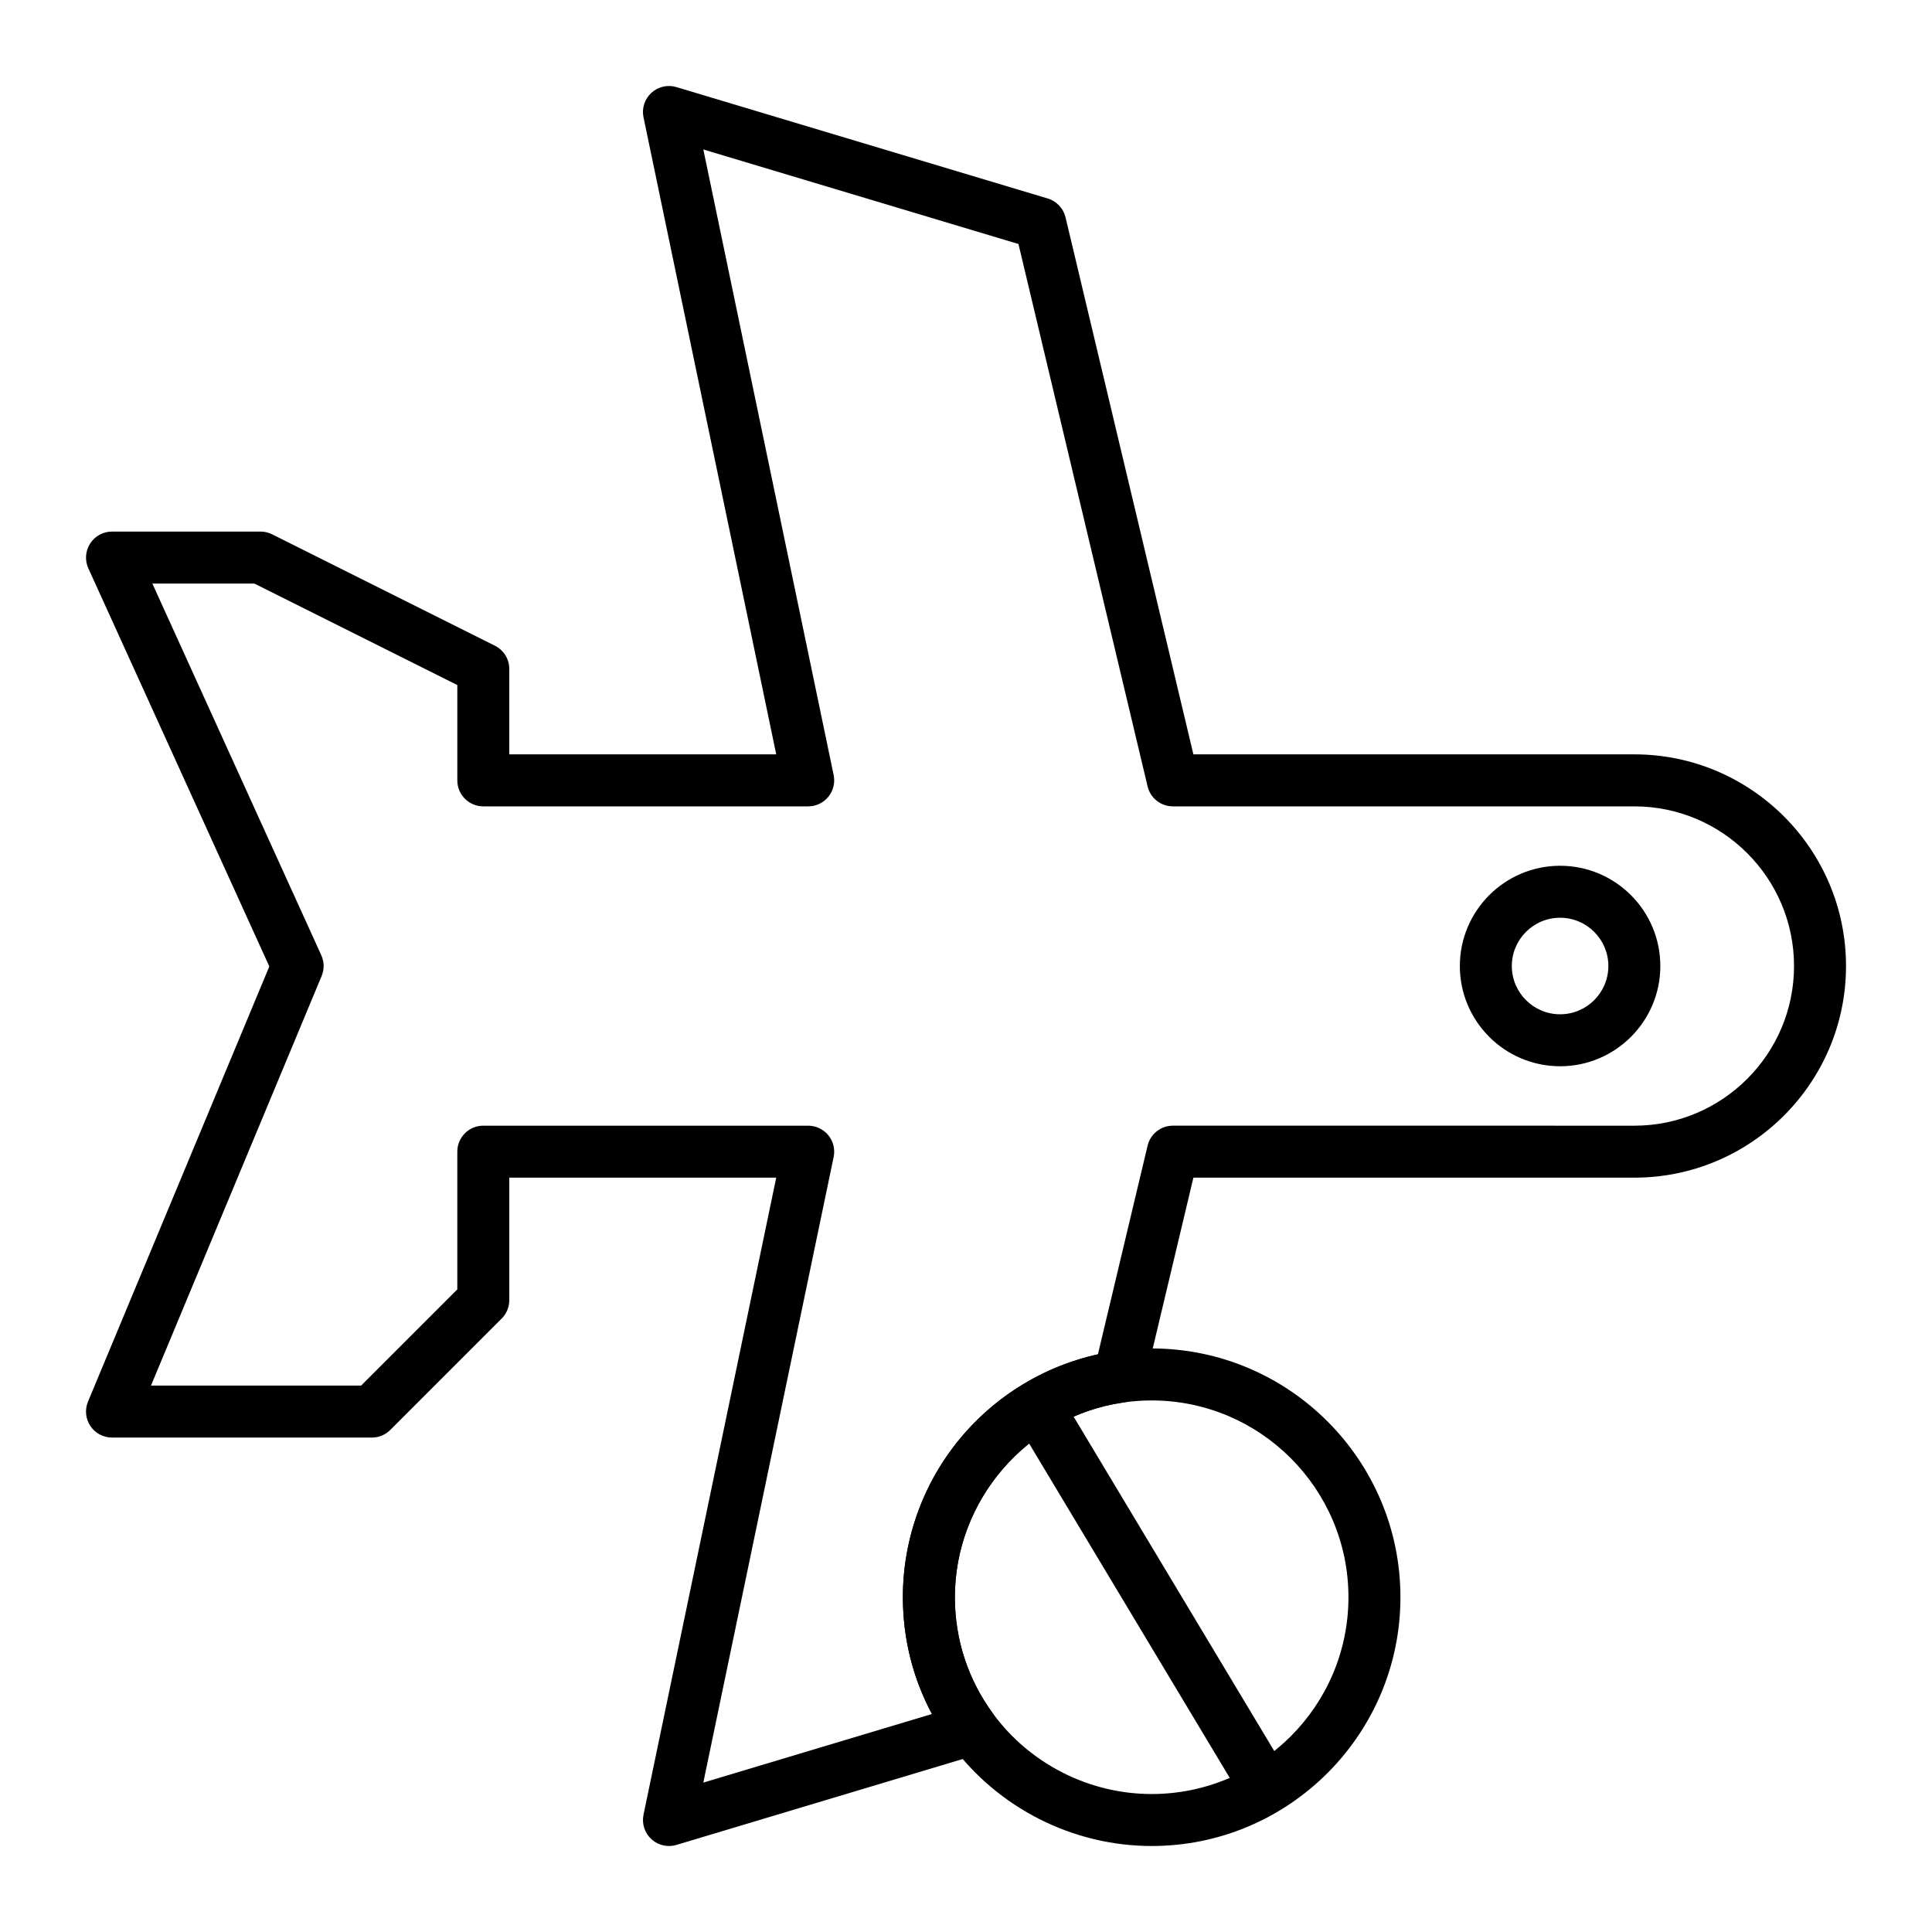
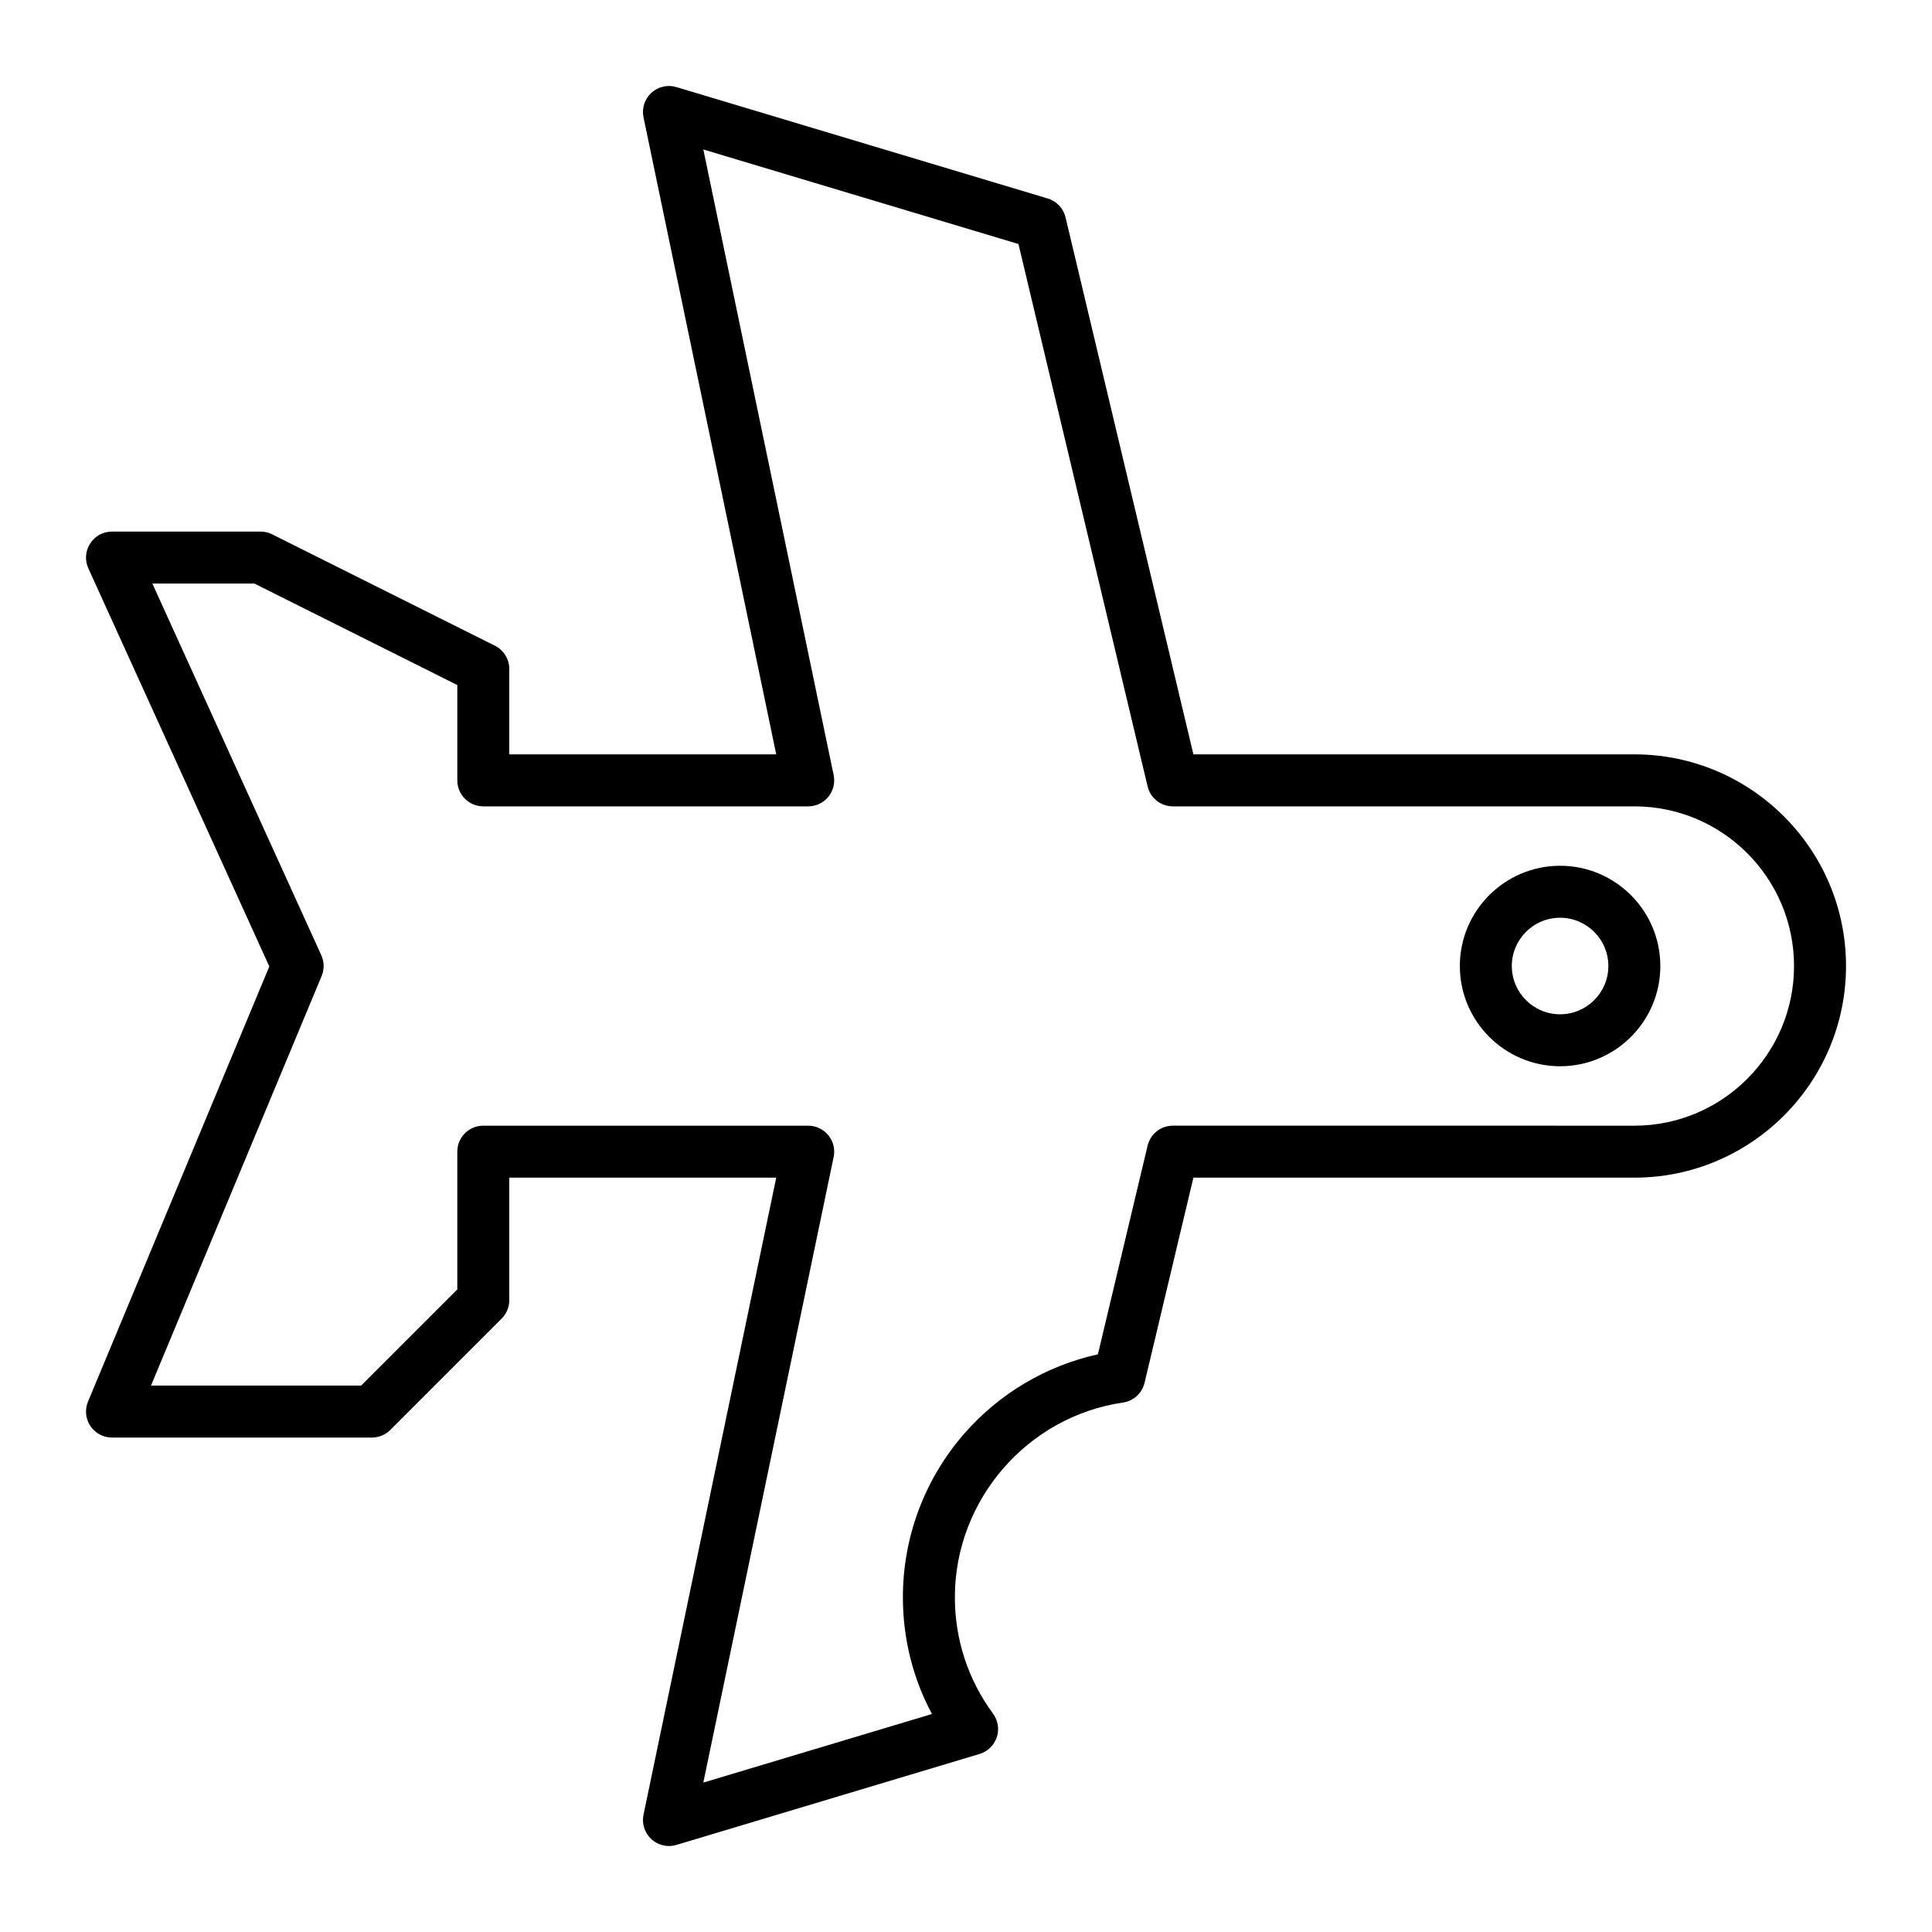
<svg xmlns="http://www.w3.org/2000/svg" fill="#000000" width="800px" height="800px" version="1.1" viewBox="144 144 512 512">
  <g>
    <path d="m557.44 426.57c-14.648 0-26.566-11.918-26.566-26.566s11.918-26.566 26.566-26.566 26.566 11.918 26.566 26.566c0.004 14.648-11.914 26.566-26.566 26.566zm0-39.359c-7.055 0-12.793 5.738-12.793 12.793s5.738 12.793 12.793 12.793 12.793-5.738 12.793-12.793-5.738-12.793-12.793-12.793z" />
    <path d="m321.28 633.21c-1.703 0-3.367-0.629-4.656-1.812-1.789-1.641-2.582-4.102-2.086-6.481l35.172-168.83h-70.742v32.473c0 1.828-0.727 3.578-2.016 4.871l-29.52 29.52c-1.293 1.293-3.047 2.019-4.871 2.019h-68.879c-2.301 0-4.453-1.152-5.731-3.066-1.277-1.914-1.512-4.344-0.625-6.469l48.047-115.31-47.961-105.51c-0.969-2.133-0.789-4.609 0.48-6.578 1.262-1.977 3.445-3.164 5.789-3.164h39.359c1.07 0 2.125 0.25 3.078 0.727l59.039 29.52c2.336 1.168 3.809 3.551 3.809 6.16v22.633h70.742l-35.172-168.83c-0.496-2.379 0.297-4.84 2.086-6.481 1.789-1.641 4.309-2.223 6.637-1.52l98.398 29.52c2.356 0.707 4.152 2.613 4.723 5l33.883 142.31h116.86c30.926 0 56.09 25.16 56.09 56.09 0 30.926-25.16 56.09-56.09 56.09l-116.86-0.004-12.945 54.375c-0.652 2.746-2.914 4.816-5.707 5.223-25.406 3.699-44.562 25.883-44.562 51.594 0 11.191 3.5 21.863 10.117 30.859 1.328 1.805 1.695 4.141 0.984 6.266-0.711 2.125-2.406 3.769-4.555 4.414l-80.336 24.102c-0.652 0.195-1.316 0.289-1.98 0.289zm-49.199-190.89h86.102c2.074 0 4.035 0.934 5.344 2.543 1.309 1.609 1.824 3.719 1.398 5.75l-34.539 165.79 60.59-18.176c-5.062-9.477-7.703-20.016-7.703-30.945 0-15.934 5.762-31.312 16.223-43.309 9.309-10.672 21.766-18.043 35.461-21.066l13.168-55.301c0.738-3.102 3.512-5.293 6.699-5.293l122.3 0.004c23.332 0 42.312-18.98 42.312-42.312s-18.98-42.312-42.312-42.312h-122.3c-3.188 0-5.961-2.191-6.699-5.293l-34.223-143.74-83.516-25.055 34.539 165.79c0.422 2.031-0.09 4.141-1.398 5.75-1.309 1.613-3.273 2.547-5.344 2.547h-86.102c-3.805 0-6.887-3.082-6.887-6.887v-25.262l-53.777-26.895h-27.039l44.773 98.504c0.793 1.742 0.824 3.734 0.086 5.5l-45.223 108.54h55.695l25.484-25.484v-36.508c0-3.805 3.082-6.887 6.887-6.887z" />
-     <path d="m449.2 633.21c-20.879 0-40.738-10.059-53.133-26.906-8.371-11.379-12.797-24.871-12.797-39.023 0-15.934 5.762-31.312 16.223-43.309 10.355-11.875 24.605-19.66 40.129-21.918 3.188-0.465 6.41-0.699 9.578-0.699 36.352 0 65.93 29.574 65.93 65.93-0.004 36.352-29.578 65.926-65.93 65.926zm0-118.08c-2.504 0-5.059 0.188-7.59 0.555-25.406 3.703-44.562 25.887-44.562 51.598 0 11.191 3.5 21.863 10.117 30.859 9.805 13.332 25.52 21.293 42.035 21.293 28.758 0 52.152-23.395 52.152-52.152 0-28.754-23.395-52.152-52.152-52.152z" />
-     <path d="m478.73 623.37c-2.34 0-4.621-1.191-5.914-3.344l-59.039-98.398c-1.957-3.262-0.898-7.492 2.363-9.449s7.492-0.898 9.449 2.363l59.039 98.398c1.957 3.262 0.898 7.492-2.363 9.449-1.109 0.664-2.332 0.98-3.535 0.98z" />
  </g>
</svg>